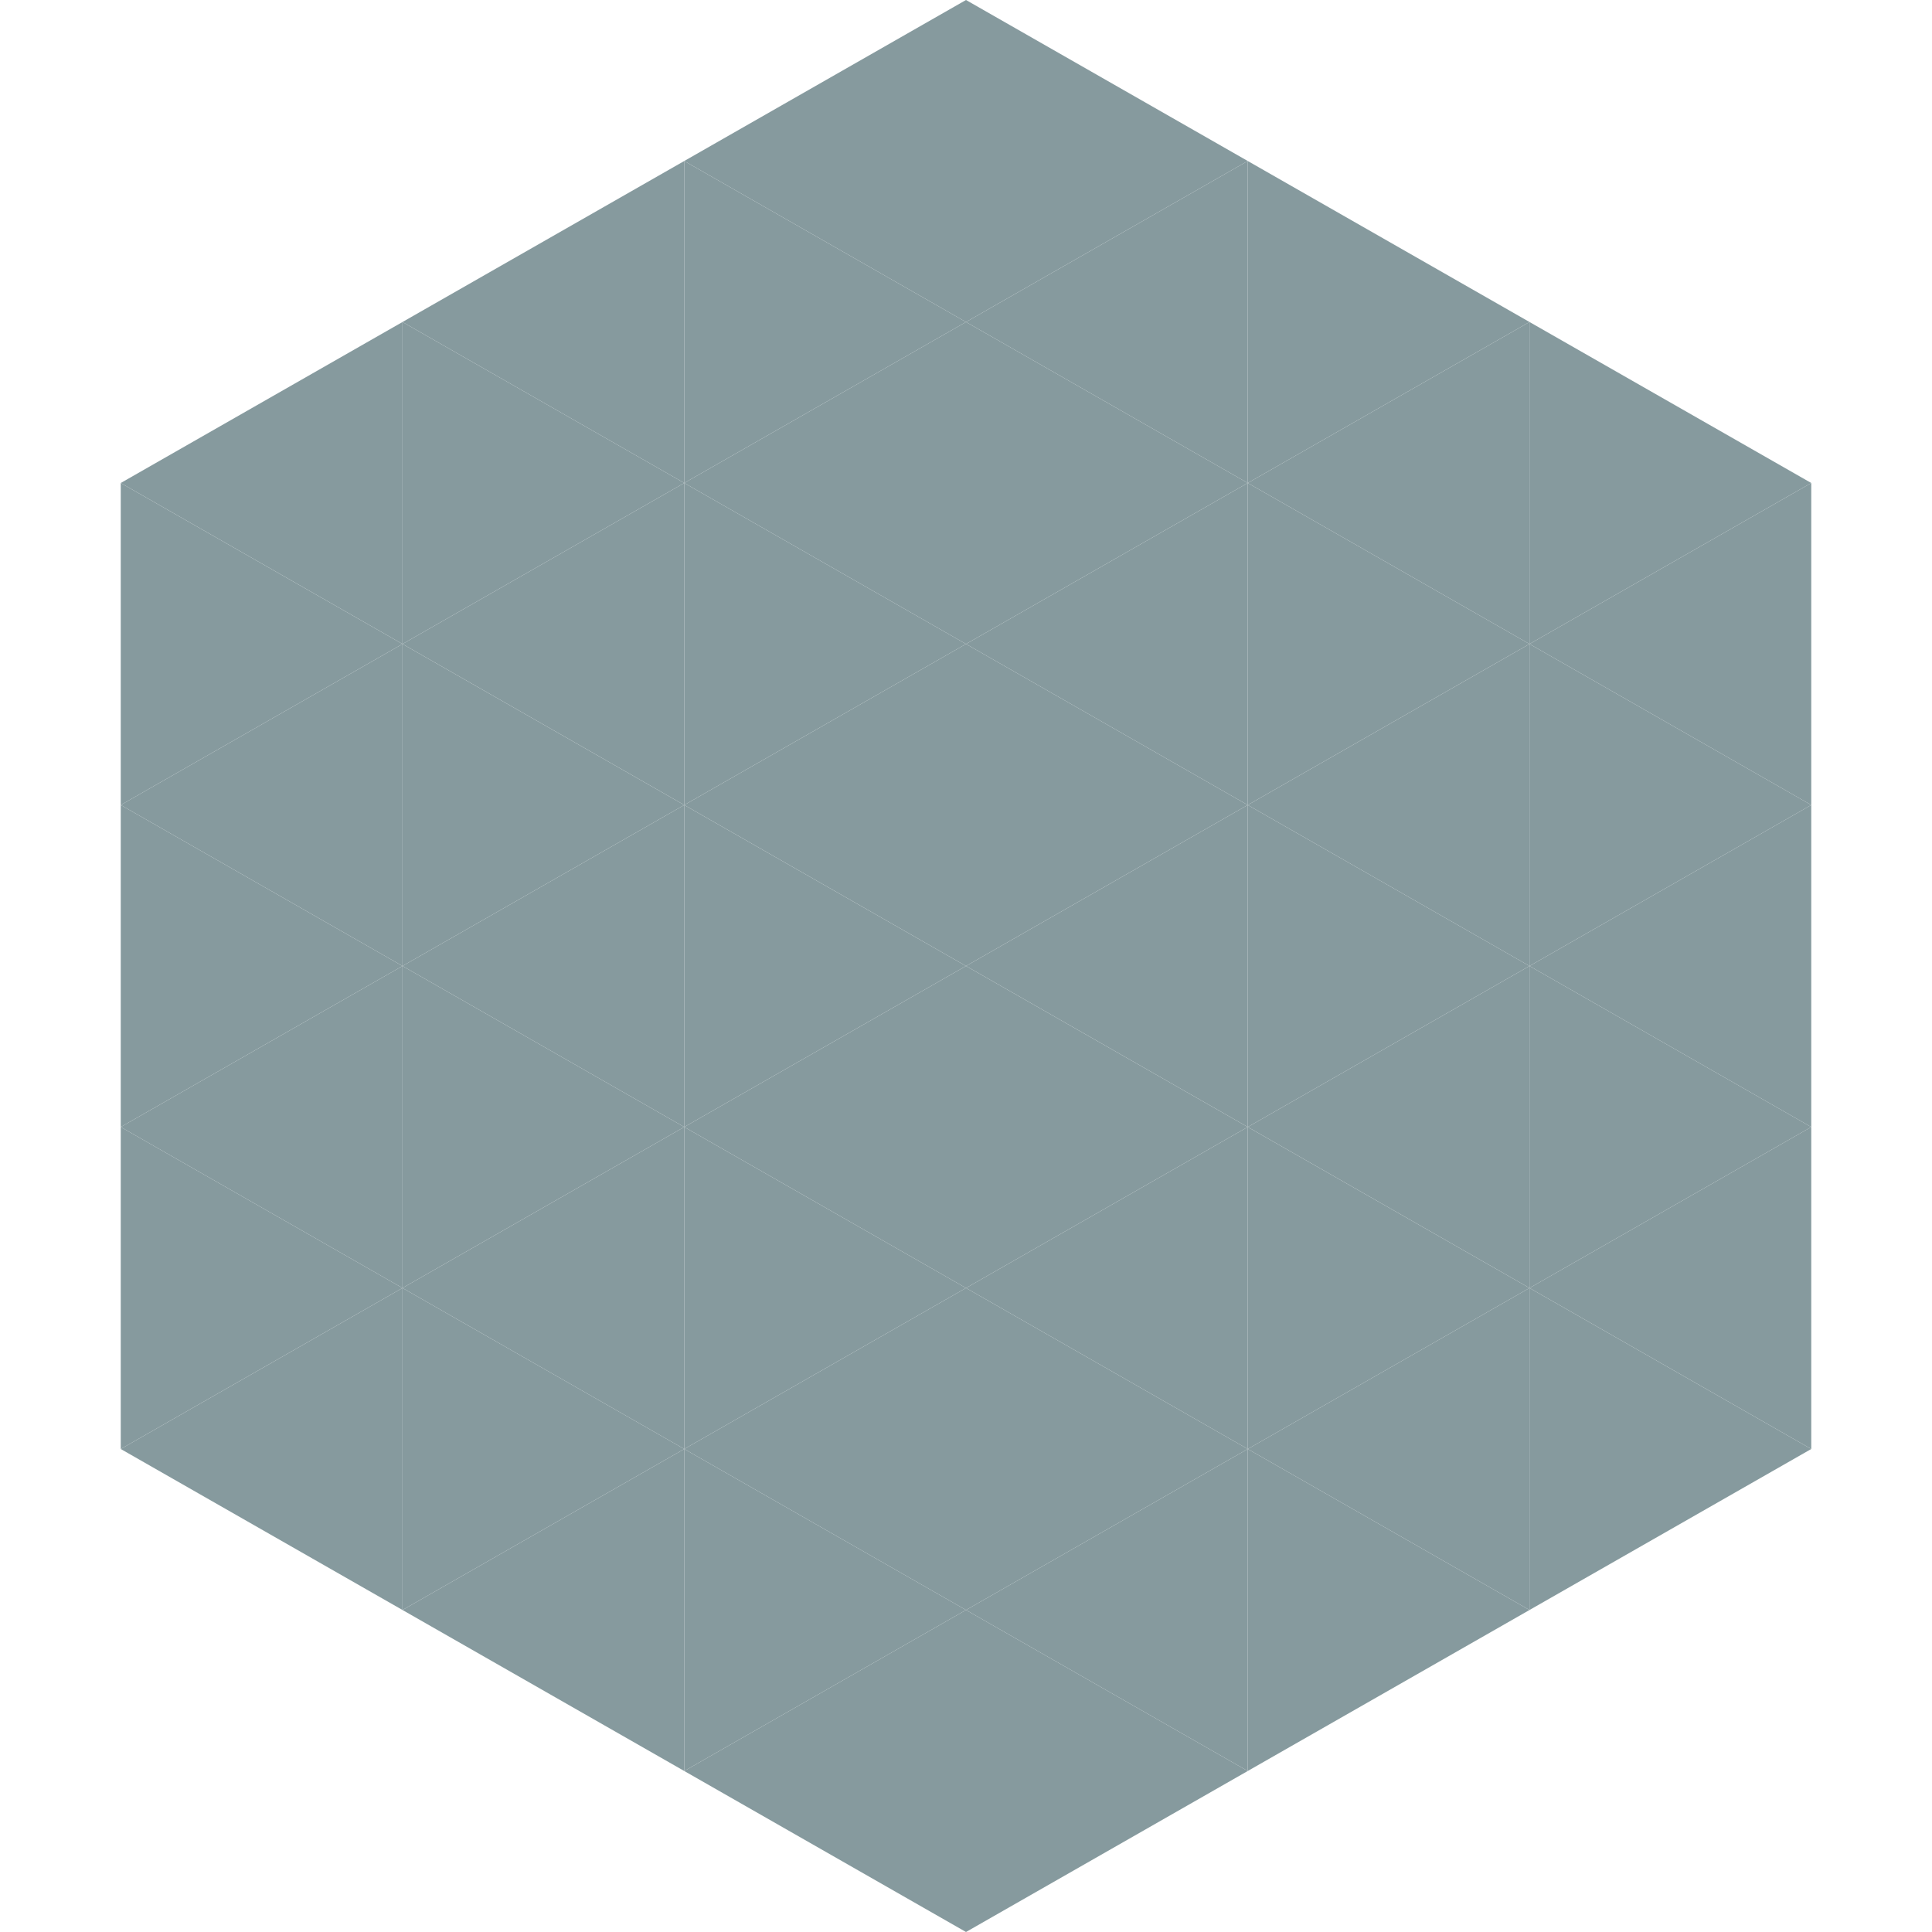
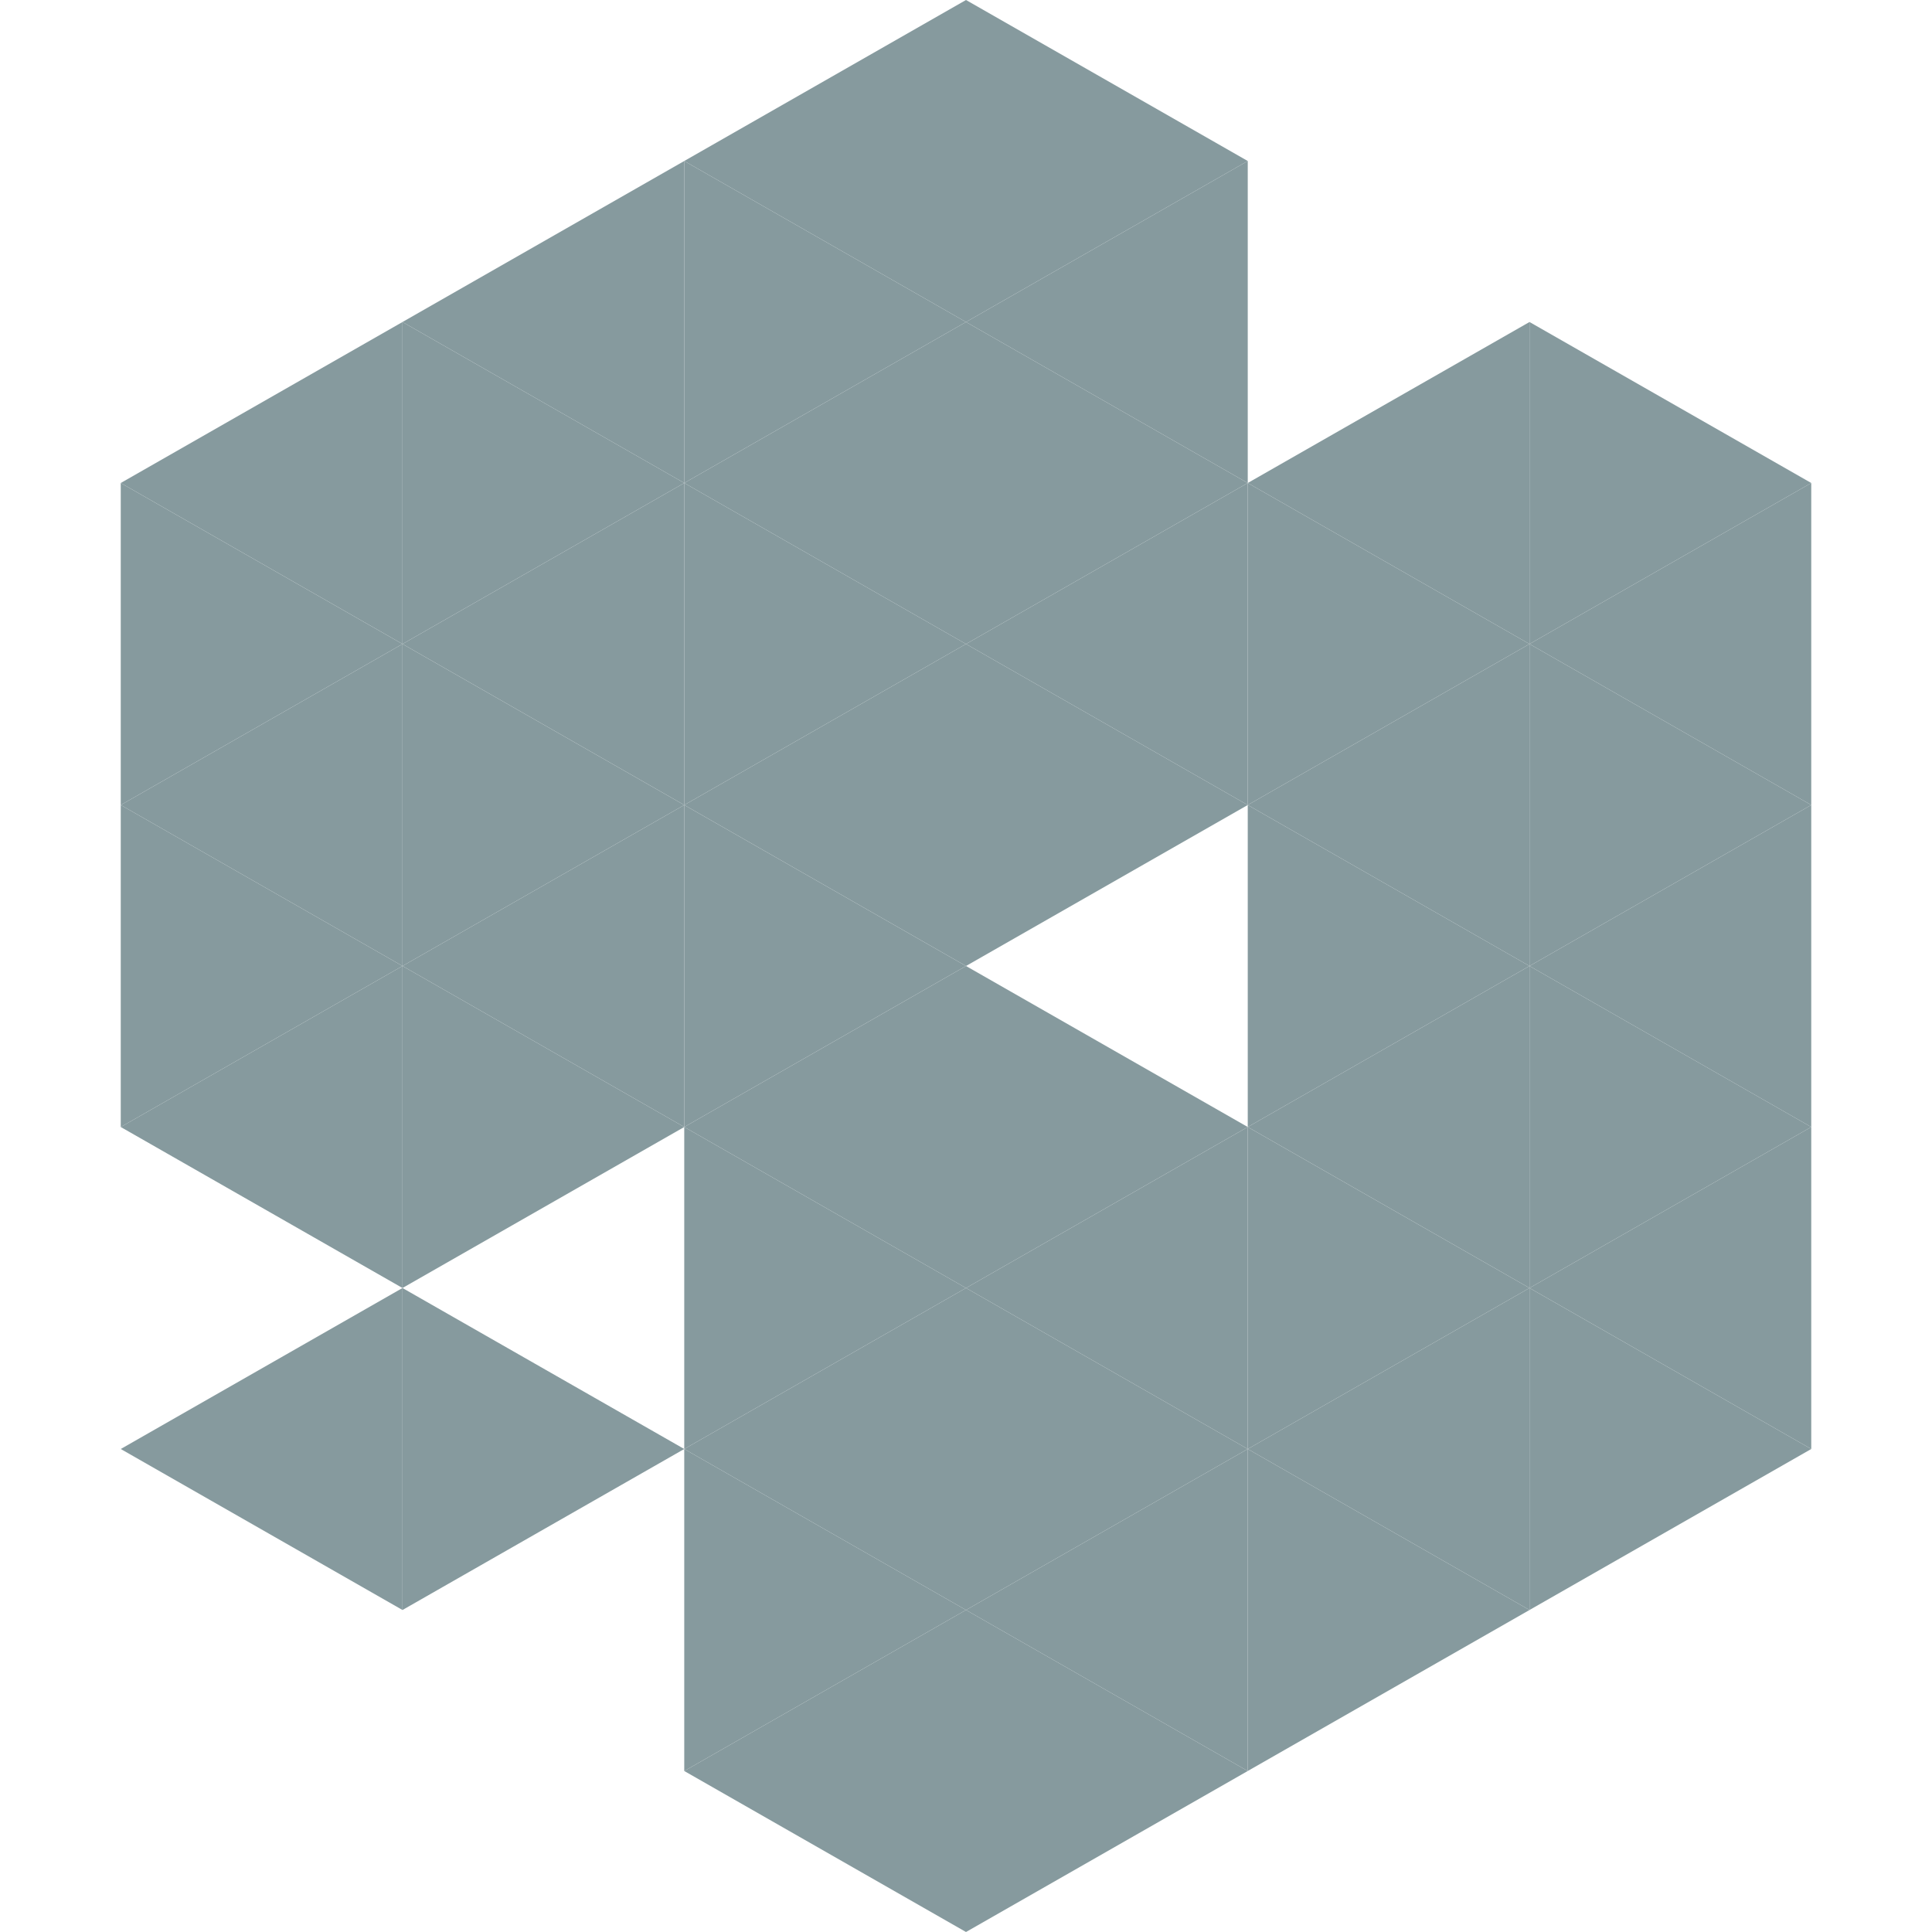
<svg xmlns="http://www.w3.org/2000/svg" width="240" height="240">
  <polygon points="50,40 15,60 50,80" style="fill:rgb(134,154,158)" />
  <polygon points="190,40 225,60 190,80" style="fill:rgb(134,154,158)" />
  <polygon points="15,60 50,80 15,100" style="fill:rgb(134,154,158)" />
  <polygon points="225,60 190,80 225,100" style="fill:rgb(134,154,158)" />
  <polygon points="50,80 15,100 50,120" style="fill:rgb(134,154,158)" />
  <polygon points="190,80 225,100 190,120" style="fill:rgb(134,154,158)" />
  <polygon points="15,100 50,120 15,140" style="fill:rgb(134,154,158)" />
  <polygon points="225,100 190,120 225,140" style="fill:rgb(134,154,158)" />
  <polygon points="50,120 15,140 50,160" style="fill:rgb(134,154,158)" />
  <polygon points="190,120 225,140 190,160" style="fill:rgb(134,154,158)" />
-   <polygon points="15,140 50,160 15,180" style="fill:rgb(134,154,158)" />
  <polygon points="225,140 190,160 225,180" style="fill:rgb(134,154,158)" />
  <polygon points="50,160 15,180 50,200" style="fill:rgb(134,154,158)" />
  <polygon points="190,160 225,180 190,200" style="fill:rgb(134,154,158)" />
  <polygon points="15,180 50,200 15,220" style="fill:rgb(255,255,255); fill-opacity:0" />
  <polygon points="225,180 190,200 225,220" style="fill:rgb(255,255,255); fill-opacity:0" />
  <polygon points="50,0 85,20 50,40" style="fill:rgb(255,255,255); fill-opacity:0" />
  <polygon points="190,0 155,20 190,40" style="fill:rgb(255,255,255); fill-opacity:0" />
  <polygon points="85,20 50,40 85,60" style="fill:rgb(134,154,158)" />
-   <polygon points="155,20 190,40 155,60" style="fill:rgb(134,154,158)" />
  <polygon points="50,40 85,60 50,80" style="fill:rgb(134,154,158)" />
  <polygon points="190,40 155,60 190,80" style="fill:rgb(134,154,158)" />
  <polygon points="85,60 50,80 85,100" style="fill:rgb(134,154,158)" />
  <polygon points="155,60 190,80 155,100" style="fill:rgb(134,154,158)" />
  <polygon points="50,80 85,100 50,120" style="fill:rgb(134,154,158)" />
  <polygon points="190,80 155,100 190,120" style="fill:rgb(134,154,158)" />
  <polygon points="85,100 50,120 85,140" style="fill:rgb(134,154,158)" />
  <polygon points="155,100 190,120 155,140" style="fill:rgb(134,154,158)" />
  <polygon points="50,120 85,140 50,160" style="fill:rgb(134,154,158)" />
  <polygon points="190,120 155,140 190,160" style="fill:rgb(134,154,158)" />
-   <polygon points="85,140 50,160 85,180" style="fill:rgb(134,154,158)" />
  <polygon points="155,140 190,160 155,180" style="fill:rgb(134,154,158)" />
  <polygon points="50,160 85,180 50,200" style="fill:rgb(134,154,158)" />
  <polygon points="190,160 155,180 190,200" style="fill:rgb(134,154,158)" />
-   <polygon points="85,180 50,200 85,220" style="fill:rgb(134,154,158)" />
  <polygon points="155,180 190,200 155,220" style="fill:rgb(134,154,158)" />
  <polygon points="120,0 85,20 120,40" style="fill:rgb(134,154,158)" />
  <polygon points="120,0 155,20 120,40" style="fill:rgb(134,154,158)" />
  <polygon points="85,20 120,40 85,60" style="fill:rgb(134,154,158)" />
  <polygon points="155,20 120,40 155,60" style="fill:rgb(134,154,158)" />
  <polygon points="120,40 85,60 120,80" style="fill:rgb(134,154,158)" />
  <polygon points="120,40 155,60 120,80" style="fill:rgb(134,154,158)" />
  <polygon points="85,60 120,80 85,100" style="fill:rgb(134,154,158)" />
  <polygon points="155,60 120,80 155,100" style="fill:rgb(134,154,158)" />
  <polygon points="120,80 85,100 120,120" style="fill:rgb(134,154,158)" />
  <polygon points="120,80 155,100 120,120" style="fill:rgb(134,154,158)" />
  <polygon points="85,100 120,120 85,140" style="fill:rgb(134,154,158)" />
-   <polygon points="155,100 120,120 155,140" style="fill:rgb(134,154,158)" />
  <polygon points="120,120 85,140 120,160" style="fill:rgb(134,154,158)" />
  <polygon points="120,120 155,140 120,160" style="fill:rgb(134,154,158)" />
  <polygon points="85,140 120,160 85,180" style="fill:rgb(134,154,158)" />
  <polygon points="155,140 120,160 155,180" style="fill:rgb(134,154,158)" />
  <polygon points="120,160 85,180 120,200" style="fill:rgb(134,154,158)" />
  <polygon points="120,160 155,180 120,200" style="fill:rgb(134,154,158)" />
  <polygon points="85,180 120,200 85,220" style="fill:rgb(134,154,158)" />
  <polygon points="155,180 120,200 155,220" style="fill:rgb(134,154,158)" />
  <polygon points="120,200 85,220 120,240" style="fill:rgb(134,154,158)" />
  <polygon points="120,200 155,220 120,240" style="fill:rgb(134,154,158)" />
  <polygon points="85,220 120,240 85,260" style="fill:rgb(255,255,255); fill-opacity:0" />
  <polygon points="155,220 120,240 155,260" style="fill:rgb(255,255,255); fill-opacity:0" />
</svg>